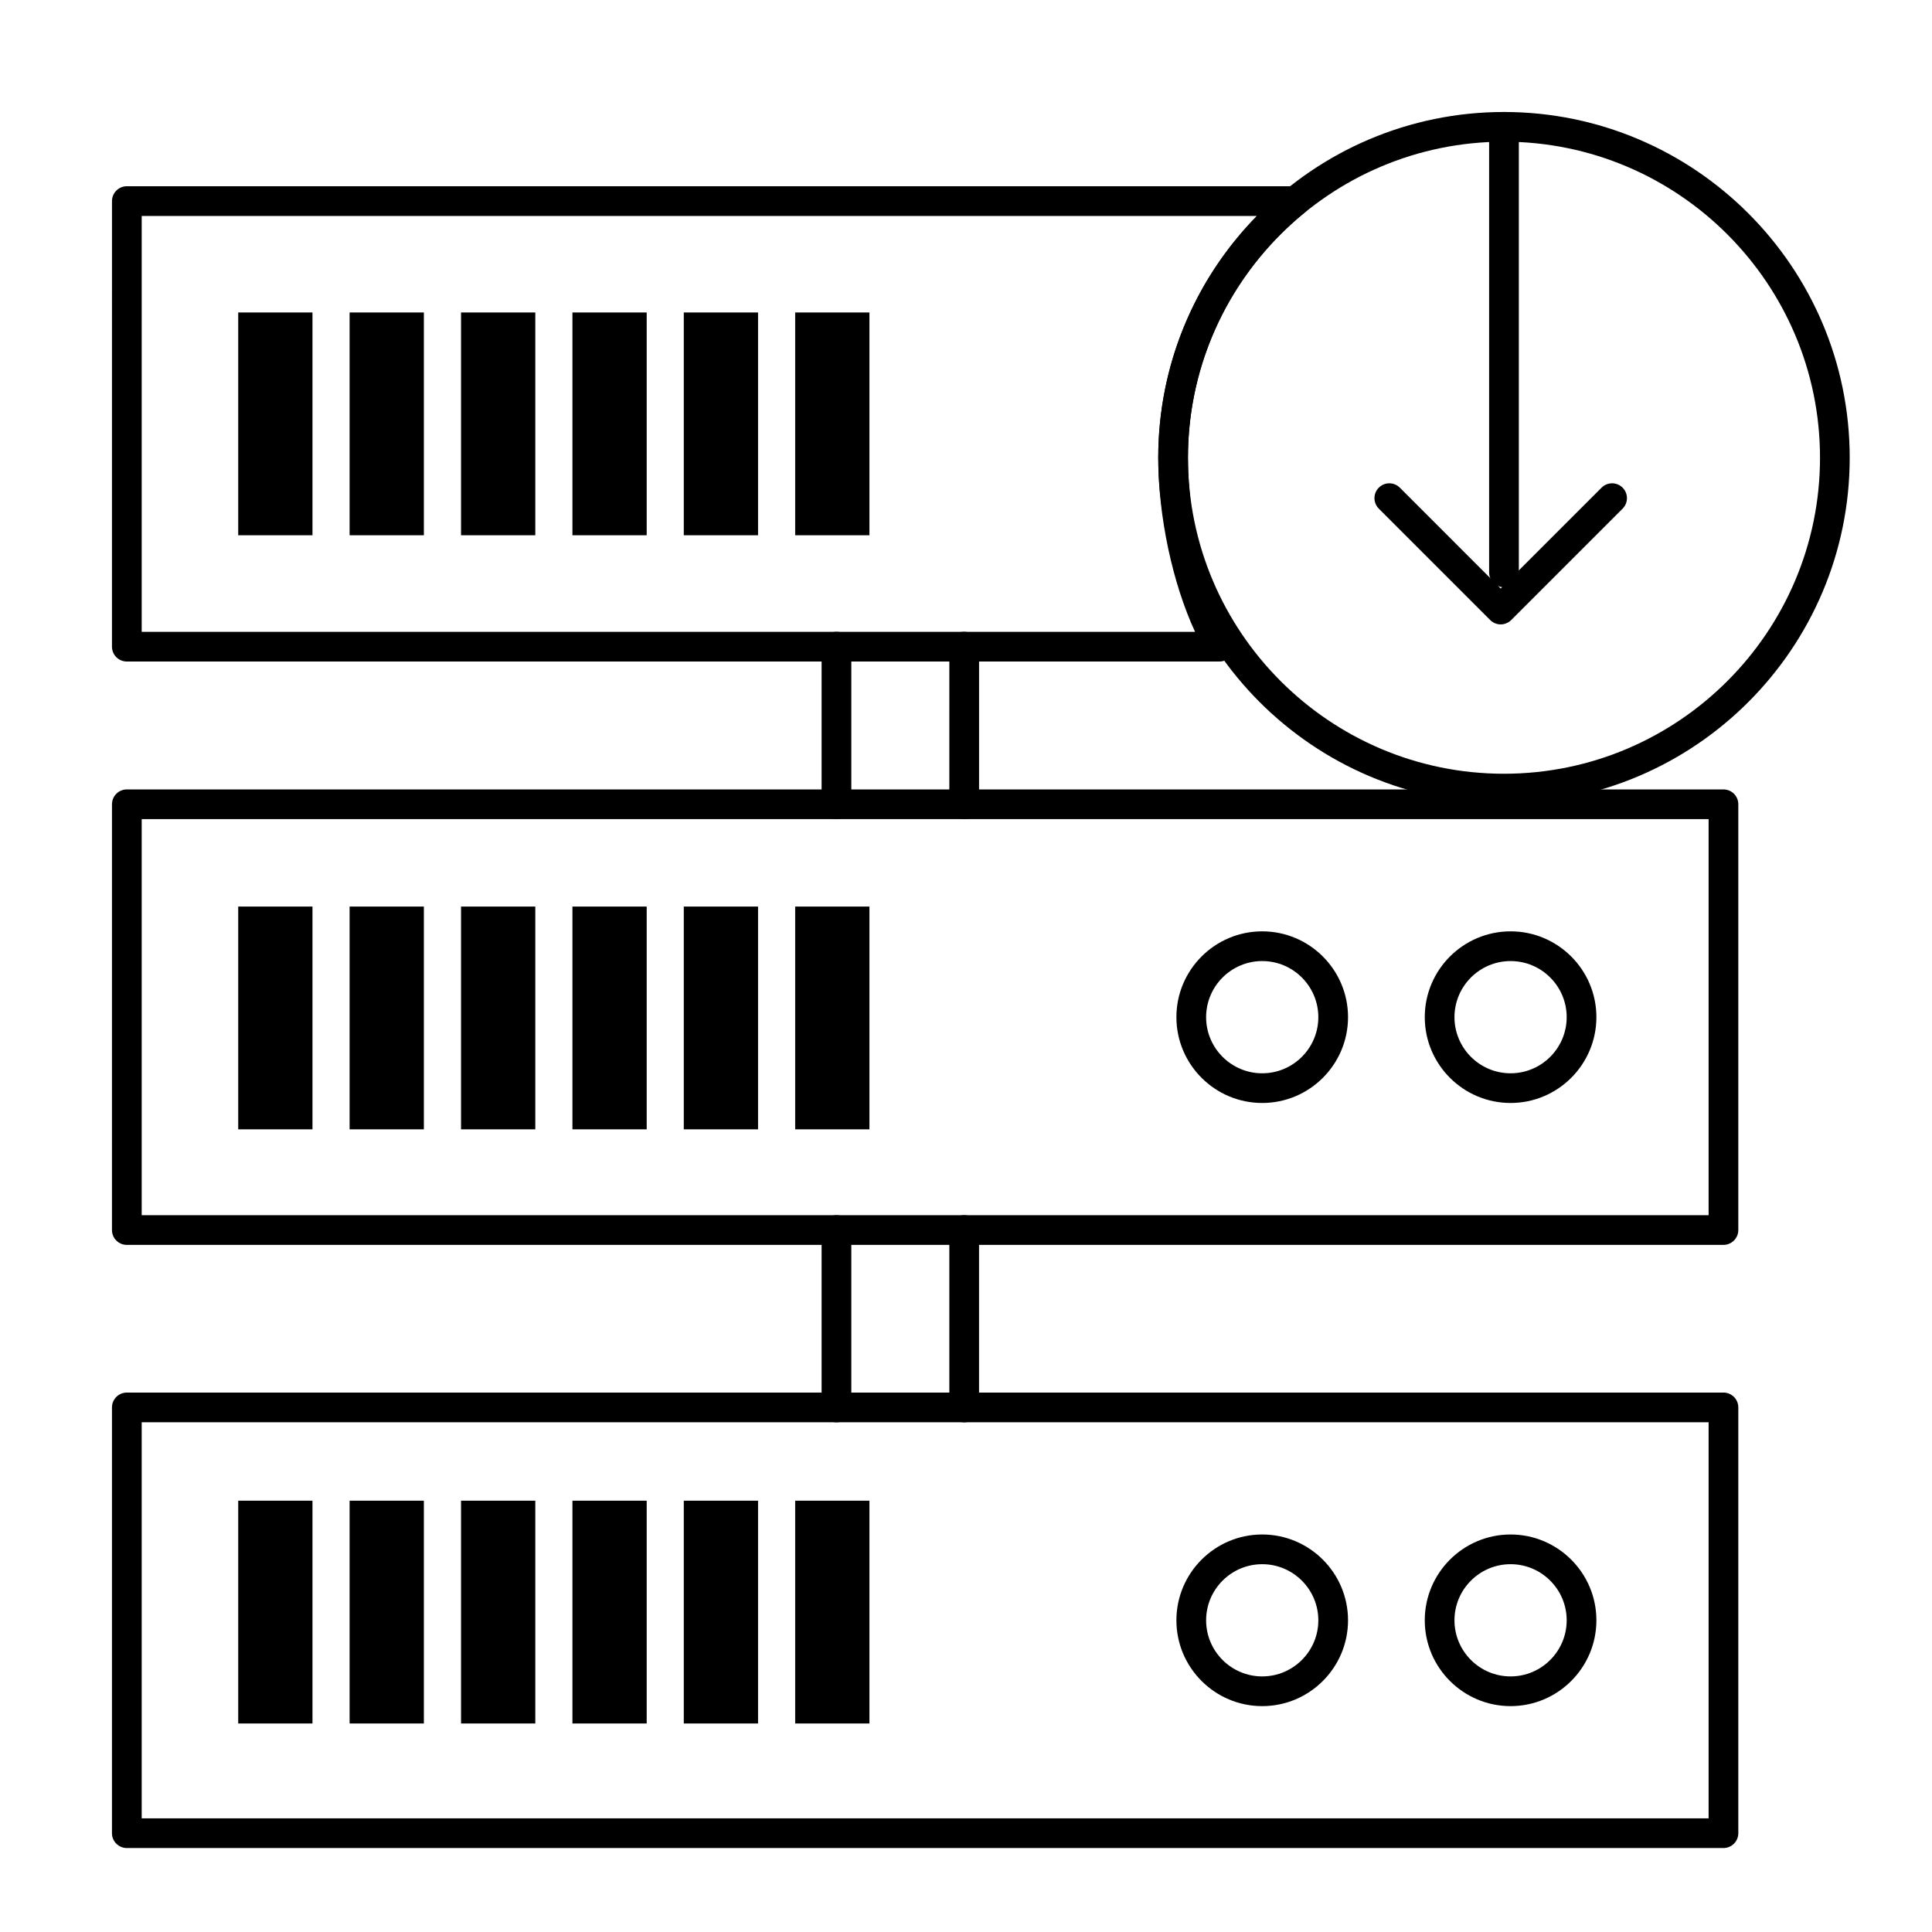
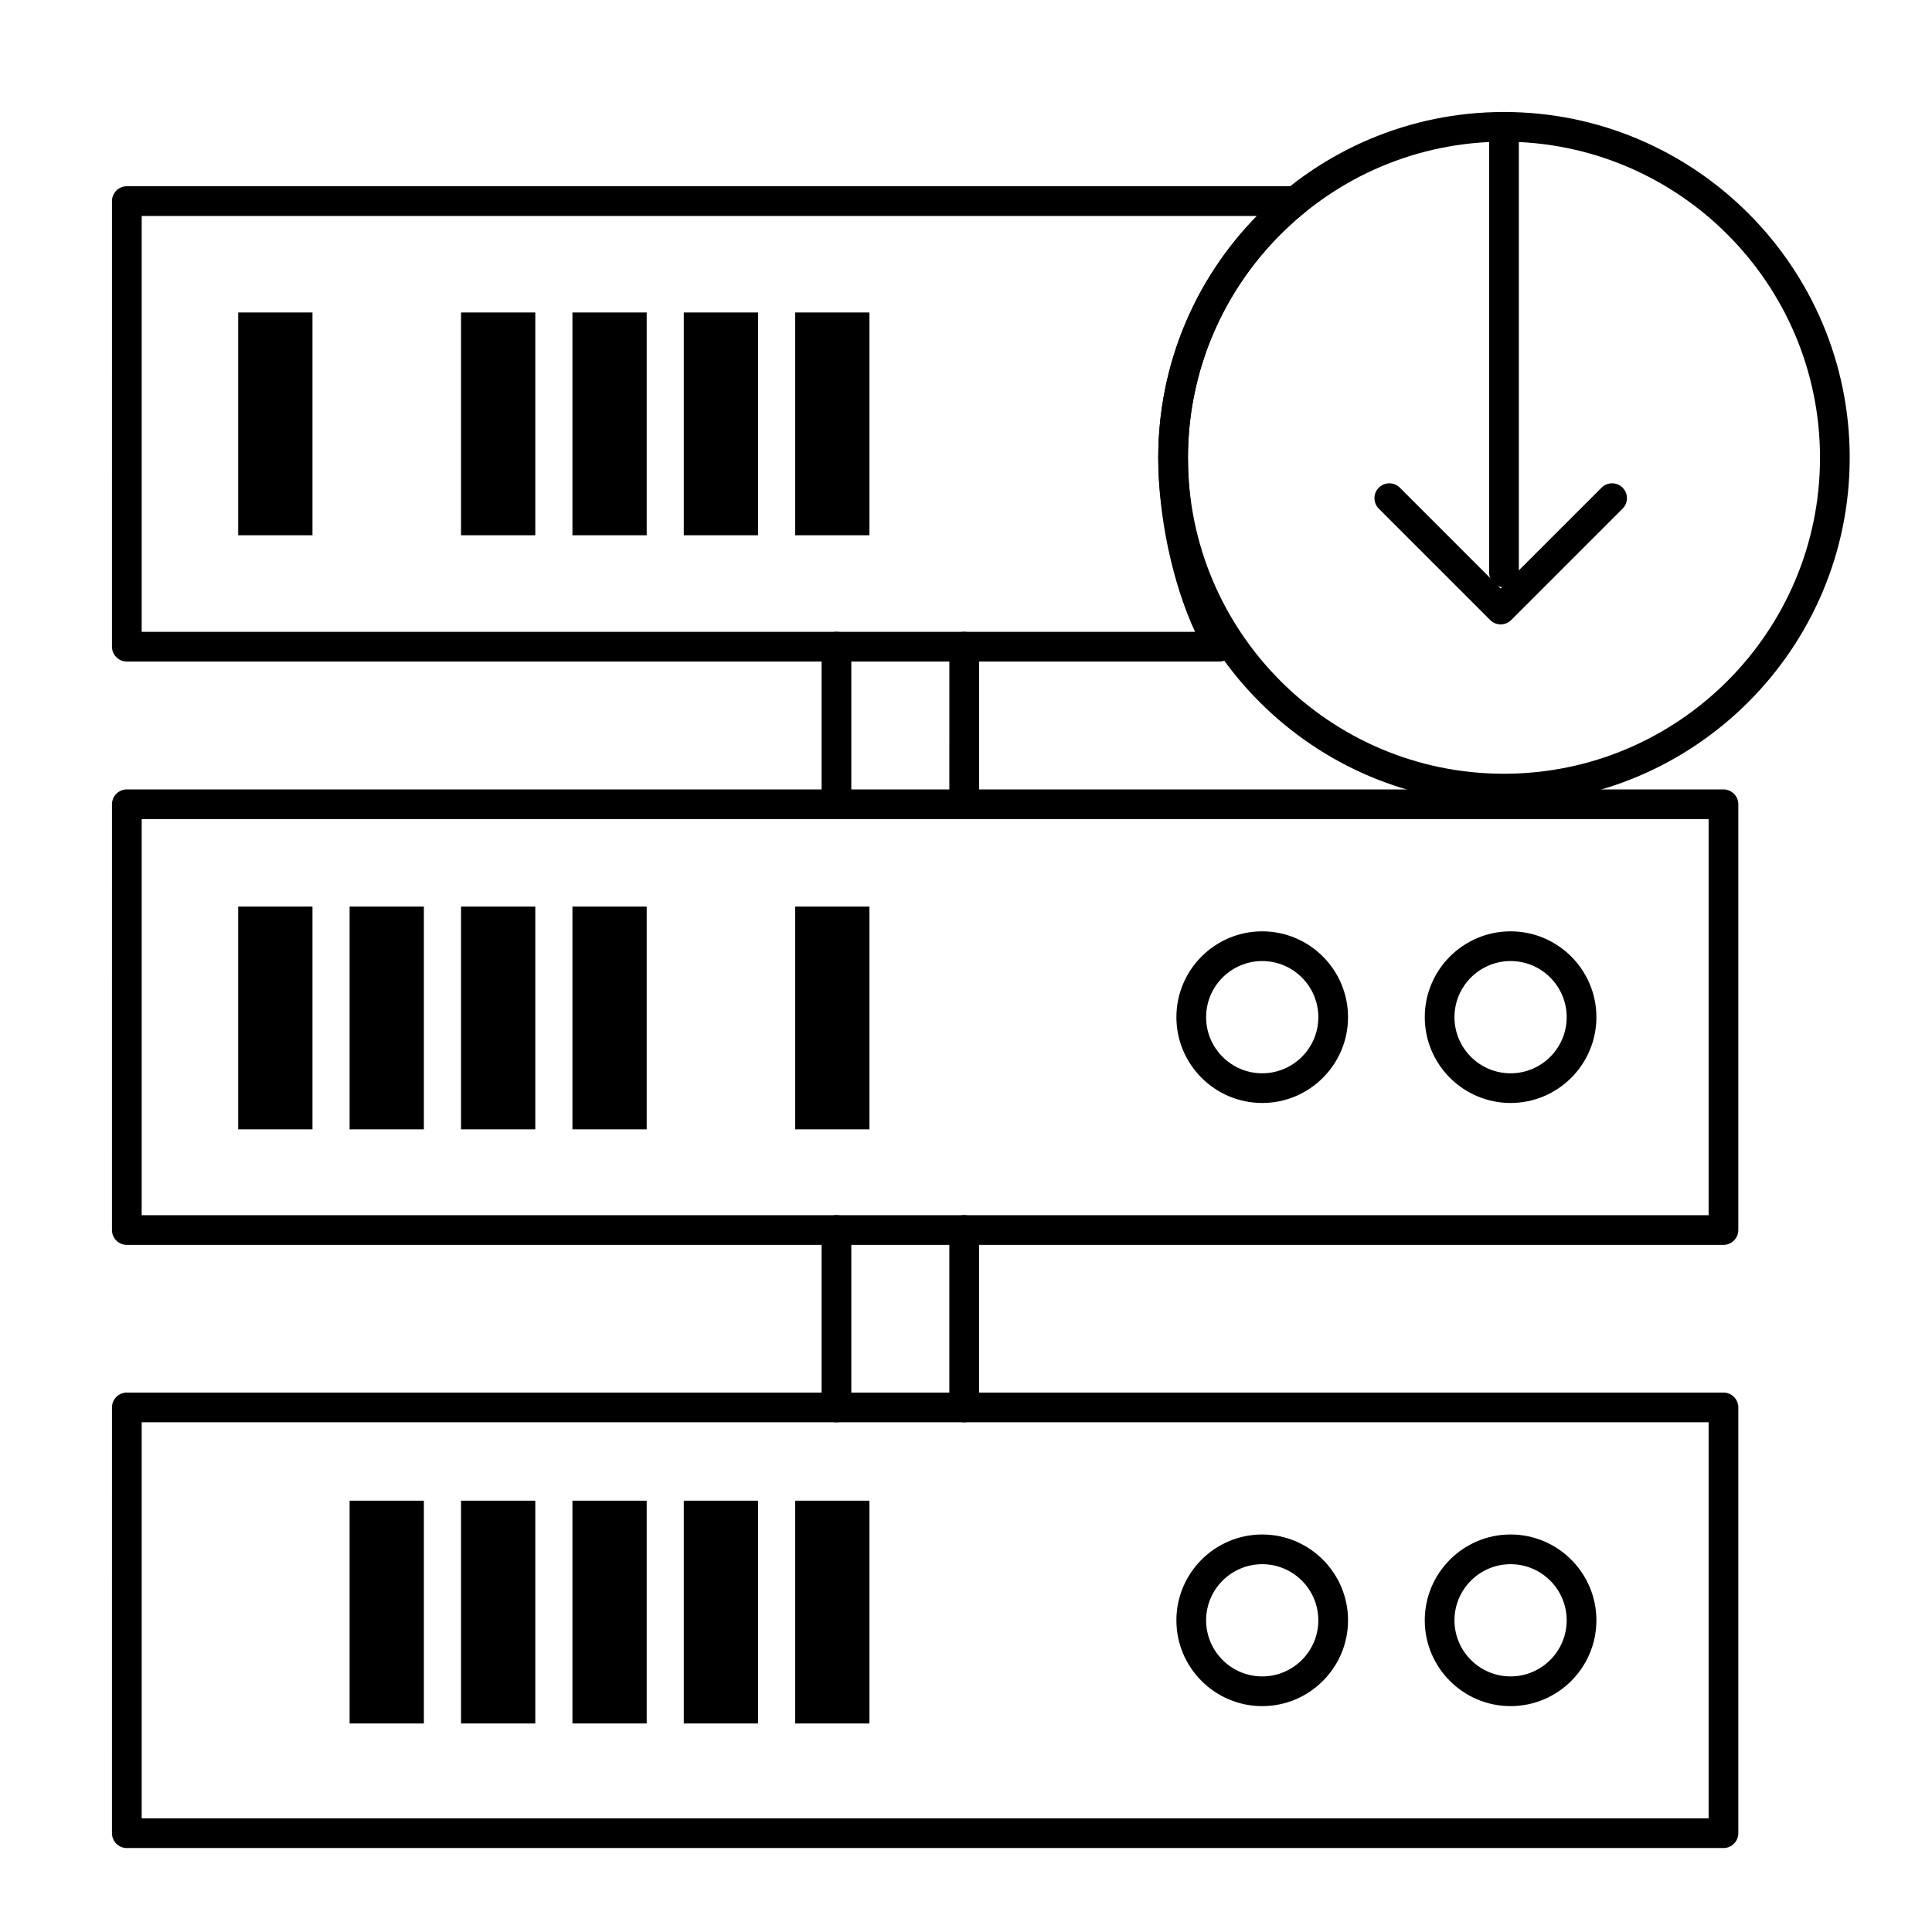
<svg xmlns="http://www.w3.org/2000/svg" fill="#000000" width="800px" height="800px" version="1.1" viewBox="144 144 512 512">
  <g>
    <path d="m399.52 361.07c-2.172 0-3.938-1.762-3.938-3.938l0.004-41.762c0-2.172 1.762-3.938 3.938-3.938 2.172 0 3.938 1.762 3.938 3.938v41.766c-0.004 2.172-1.766 3.934-3.941 3.934z" />
    <path d="m365.67 361.07c-2.172 0-3.938-1.762-3.938-3.938v-41.762c0-2.172 1.762-3.938 3.938-3.938 2.172 0 3.938 1.762 3.938 3.938v41.766c0 2.172-1.766 3.934-3.938 3.934z" />
    <path d="m399.52 520.92c-2.172 0-3.938-1.762-3.938-3.938v-47.012c0-2.172 1.762-3.938 3.938-3.938 2.172 0 3.938 1.762 3.938 3.938v47.012c0 2.176-1.762 3.938-3.938 3.938z" />
    <path d="m365.67 520.92c-2.172 0-3.938-1.762-3.938-3.938v-47.012c0-2.172 1.762-3.938 3.938-3.938 2.172 0 3.938 1.762 3.938 3.938v47.012c0 2.176-1.766 3.938-3.938 3.938z" />
    <path d="m467.2 319.31h-289.59c-2.172 0-3.938-1.762-3.938-3.938l0.004-118.08c0-2.172 1.762-3.938 3.938-3.938h309.61c1.664 0 3.148 1.047 3.707 2.617 0.559 1.57 0.07 3.32-1.223 4.371-19.629 15.996-30.887 39.668-30.887 64.953 0 16.945 4.727 36.258 11.762 48.059 0.727 1.215 0.742 2.727 0.043 3.961-0.703 1.234-2.012 1.992-3.426 1.992zm-285.65-7.871h279.15c-5.945-12.852-9.754-30.488-9.754-46.141 0-24.184 9.41-47.02 26.125-64.07l-295.52 0.004z" />
    <path d="m600.73 473.91h-423.12c-2.172 0-3.938-1.762-3.938-3.938l0.004-112.83c0-2.172 1.762-3.938 3.938-3.938h423.12c2.172 0 3.938 1.762 3.938 3.938v112.83c-0.004 2.172-1.766 3.934-3.941 3.934zm-419.18-7.871h415.25v-104.96h-415.25z" />
    <path d="m544.32 436.3c-12.539 0-22.742-10.203-22.742-22.742 0-12.539 10.203-22.742 22.742-22.742 12.539 0 22.742 10.203 22.742 22.742-0.004 12.539-10.203 22.742-22.742 22.742zm0-37.609c-8.199 0-14.871 6.672-14.871 14.871 0 8.199 6.672 14.871 14.871 14.871 8.199 0 14.867-6.672 14.867-14.871 0-8.203-6.668-14.871-14.867-14.871z" />
    <path d="m478.5 436.3c-12.539 0-22.742-10.203-22.742-22.742 0-12.539 10.199-22.742 22.742-22.742 12.539 0 22.742 10.203 22.742 22.742 0 12.539-10.203 22.742-22.742 22.742zm0-37.609c-8.199 0-14.867 6.672-14.867 14.871 0 8.199 6.668 14.871 14.867 14.871s14.871-6.672 14.871-14.871c-0.004-8.203-6.672-14.871-14.871-14.871z" />
    <path d="m600.73 633.75h-423.12c-2.172 0-3.938-1.762-3.938-3.938l0.004-112.83c0-2.172 1.762-3.938 3.938-3.938h423.12c2.172 0 3.938 1.762 3.938 3.938v112.83c-0.004 2.176-1.766 3.938-3.941 3.938zm-419.18-7.871h415.25v-104.96h-415.25z" />
    <path d="m544.32 596.14c-12.539 0-22.742-10.199-22.742-22.742 0-12.539 10.203-22.742 22.742-22.742 12.539 0 22.742 10.203 22.742 22.742-0.004 12.539-10.203 22.742-22.742 22.742zm0-37.613c-8.199 0-14.871 6.672-14.871 14.871 0 8.199 6.672 14.867 14.871 14.867 8.199 0 14.867-6.668 14.867-14.867 0-8.199-6.668-14.871-14.867-14.871z" />
    <path d="m478.5 596.14c-12.539 0-22.742-10.199-22.742-22.742 0-12.539 10.199-22.742 22.742-22.742 12.539 0 22.742 10.203 22.742 22.742 0 12.539-10.203 22.742-22.742 22.742zm0-37.613c-8.199 0-14.867 6.672-14.867 14.871 0 8.199 6.668 14.867 14.867 14.867s14.871-6.668 14.871-14.867c-0.004-8.199-6.672-14.871-14.871-14.871z" />
    <path d="m542.57 356.92c-50.52 0-91.621-41.102-91.621-91.621s41.102-91.621 91.621-91.621c50.52 0 91.621 41.102 91.621 91.621s-41.102 91.621-91.621 91.621zm0-175.37c-46.18 0-83.75 37.57-83.75 83.75 0 46.18 37.57 83.75 83.75 83.75 46.18-0.004 83.75-37.57 83.75-83.75 0-46.18-37.57-83.75-83.75-83.75z" />
    <path d="m542.57 299.63c-2.172 0-3.938-1.762-3.938-3.938v-118.08c0-2.172 1.762-3.938 3.938-3.938 2.172 0 3.938 1.762 3.938 3.938v118.08c-0.004 2.172-1.766 3.934-3.938 3.934z" />
    <path d="m541.7 309.47c-1.008 0-2.016-0.383-2.781-1.152l-29.52-29.52c-1.539-1.539-1.539-4.031 0-5.566 1.535-1.535 4.031-1.535 5.566 0l26.734 26.738 26.738-26.738c1.535-1.535 4.031-1.535 5.566 0 1.539 1.539 1.539 4.031 0 5.566l-29.52 29.52c-0.77 0.77-1.777 1.152-2.785 1.152z" />
    <path d="m207.13 226.81h19.68v59.039h-19.68z" />
-     <path d="m236.65 226.81h19.68v59.039h-19.68z" />
    <path d="m266.18 226.81h19.68v59.039h-19.68z" />
    <path d="m295.7 226.81h19.68v59.039h-19.68z" />
    <path d="m325.21 226.81h19.68v59.039h-19.68z" />
    <path d="m354.73 226.81h19.68v59.039h-19.68z" />
    <path d="m207.13 384.25h19.68v59.039h-19.68z" />
    <path d="m236.65 384.25h19.68v59.039h-19.68z" />
    <path d="m266.18 384.25h19.68v59.039h-19.68z" />
    <path d="m295.7 384.25h19.68v59.039h-19.68z" />
-     <path d="m325.21 384.25h19.68v59.039h-19.68z" />
    <path d="m354.73 384.25h19.68v59.039h-19.68z" />
-     <path d="m207.13 541.7h19.68v59.039h-19.68z" />
    <path d="m236.65 541.7h19.68v59.039h-19.68z" />
    <path d="m266.18 541.7h19.68v59.039h-19.68z" />
    <path d="m295.7 541.7h19.68v59.039h-19.68z" />
    <path d="m325.21 541.7h19.68v59.039h-19.68z" />
    <path d="m354.73 541.7h19.68v59.039h-19.68z" />
  </g>
</svg>